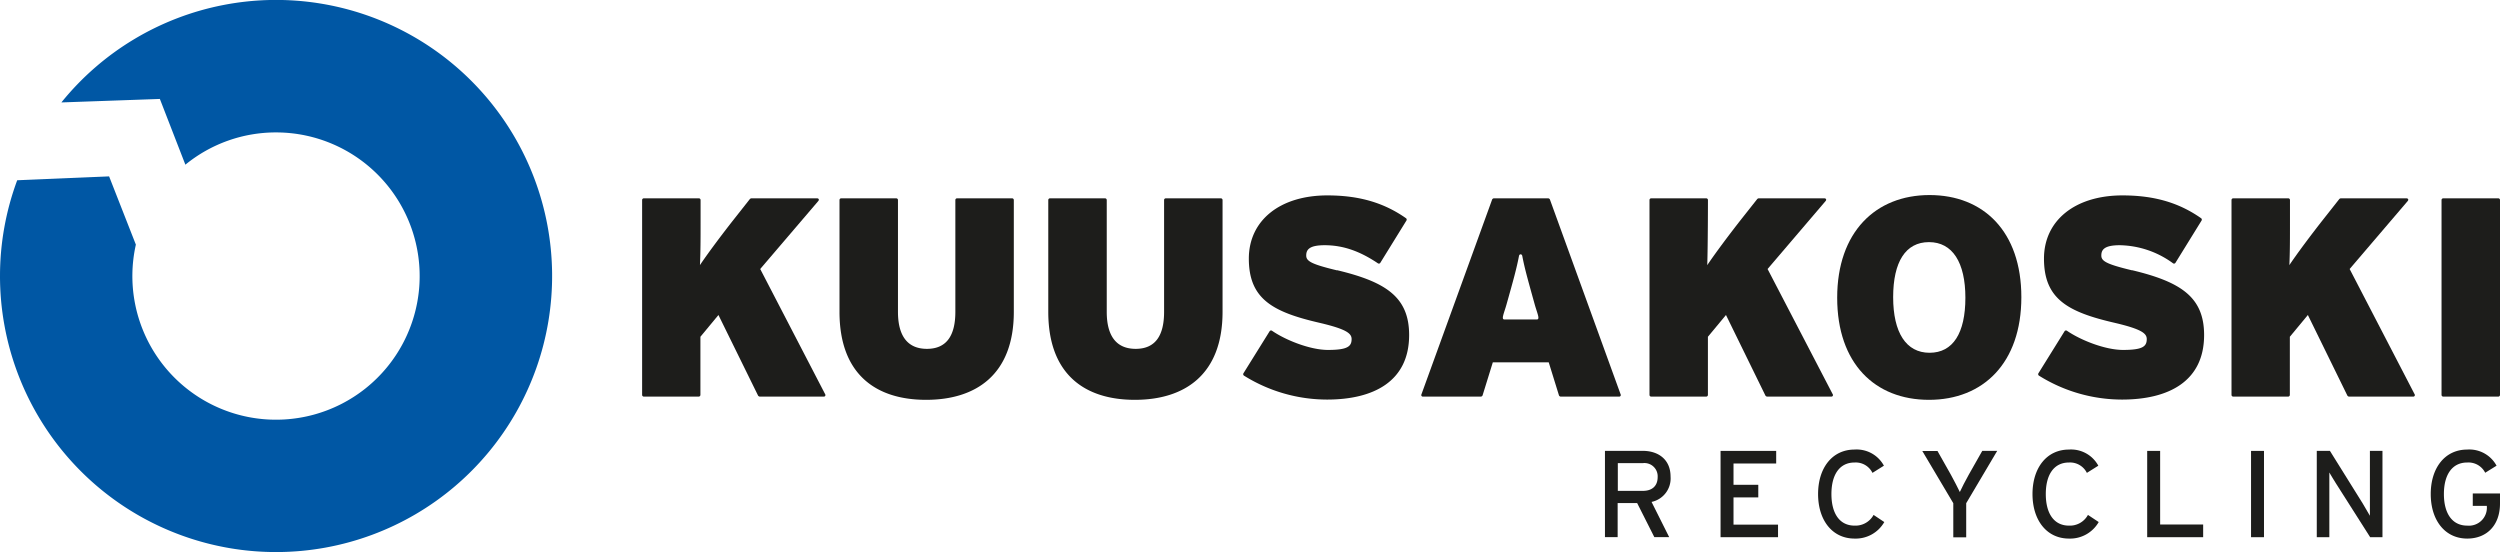
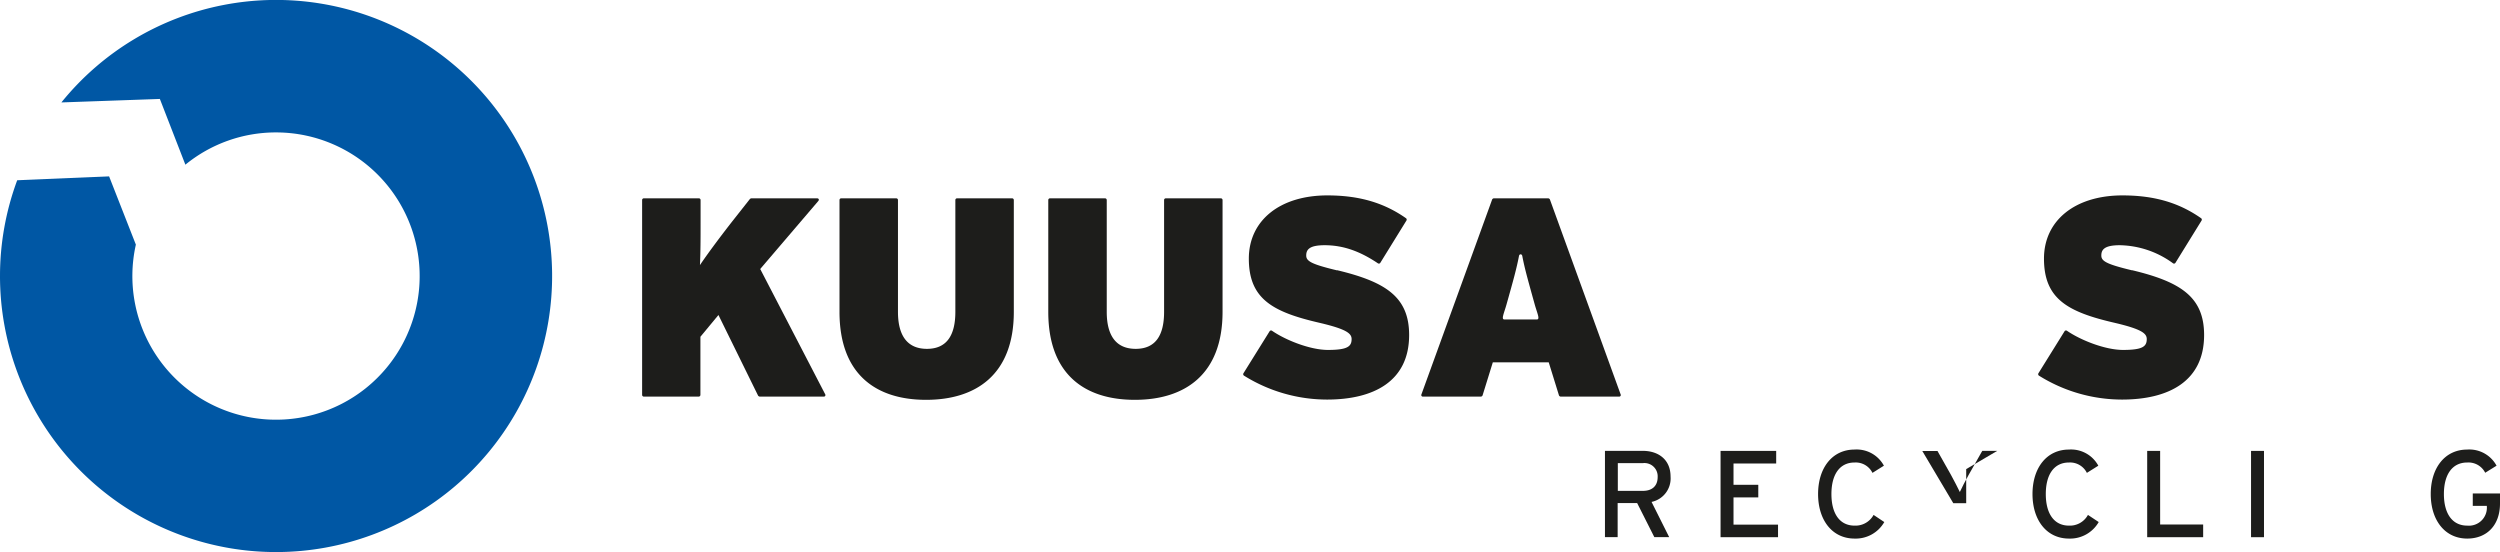
<svg xmlns="http://www.w3.org/2000/svg" id="Layer_1" data-name="Layer 1" viewBox="0 0 581.12 128.34">
  <defs>
    <style>.cls-1{fill:#0057a4;}.cls-2{fill:#1d1d1b;}</style>
  </defs>
  <title>kuusakoski-logo</title>
  <path class="cls-1" d="M0,64.17A64,64,0,0,1,4,41.9L25.36,41l6.22,15.86A33.39,33.39,0,1,0,64.17,30.78a33.24,33.24,0,0,0-21.08,7.5L37.16,23l-22.89.81A64.17,64.17,0,1,1,0,64.17" />
-   <path class="cls-2" d="M448.39,92.94c-12.56,0-21.34-8.44-21.34-23.73S436,45.34,448.52,45.34s21.34,8.45,21.34,23.74S461,92.94,448.39,92.94m0-36.66c-5.44,0-8.33,4.59-8.33,12.8s3,12.92,8.46,12.92,8.33-4.58,8.33-12.79-3-12.93-8.46-12.93" />
  <path class="cls-2" d="M362.75,92.19a.5.5,0,0,1-.37-.28L360,84.23H347l-2.38,7.68a.48.48,0,0,1-.37.28H330.78a.36.36,0,0,1-.37-.52l16.44-45.31a.53.53,0,0,1,.37-.26h12.69a.53.53,0,0,1,.36.26l16.44,45.31a.36.36,0,0,1-.36.52Zm-6-21.4c-1.61-5.81-2.32-8.26-2.9-11.3-.1-.5-.67-.5-.76,0-.58,3-1.29,5.55-2.91,11.3-.62,2.18-1.28,3.47-.47,3.47h7.51c.82,0,.15-1.29-.47-3.47" />
  <path class="cls-2" d="M176.71,62.53,191.8,91.62a.36.36,0,0,1-.34.57H176.57a.62.62,0,0,1-.35-.22L167,73.22l-4.19,5.06V91.8a.4.4,0,0,1-.39.39H149.64a.4.4,0,0,1-.38-.39V46.49a.4.4,0,0,1,.38-.39h12.82a.4.4,0,0,1,.39.39V51.8c0,3.3,0,6.8-.15,9.82,2.06-3.06,5.43-7.52,8-10.78l3.62-4.59a.75.75,0,0,1,.31-.15h15.28c.41,0,.56.33.29.64Z" />
  <path class="cls-2" d="M235.66,46.49v26c0,14.62-8.82,20.45-20.39,20.45s-20.13-5.84-20.13-20.45v-26a.4.4,0,0,1,.38-.39h12.82a.4.4,0,0,1,.39.39v26c0,5.46,2.13,8.6,6.73,8.6s6.61-3.13,6.61-8.6v-26a.4.4,0,0,1,.38-.39h12.82a.4.4,0,0,1,.39.39" />
  <path class="cls-2" d="M284.18,46.49v26c0,14.62-8.82,20.45-20.39,20.45s-20.12-5.84-20.12-20.45v-26a.4.4,0,0,1,.38-.39h12.82a.4.4,0,0,1,.39.39v26c0,5.46,2.12,8.6,6.73,8.6s6.6-3.13,6.6-8.6v-26a.4.4,0,0,1,.39-.39H283.8a.4.4,0,0,1,.38.39" />
  <path class="cls-2" d="M310.81,62.81c11.42,2.73,16.74,6.3,16.74,15.07,0,10.69-8.14,15-19.09,15a36.5,36.5,0,0,1-19.31-5.57.41.41,0,0,1-.12-.53L295.12,77a.39.39,0,0,1,.55-.12c3.25,2.24,8.94,4.46,13,4.46,4.52,0,5.51-.79,5.51-2.52,0-1.31-1.19-2.31-7.4-3.77-11-2.53-16.49-5.58-16.49-14.94,0-8.83,7.18-14.69,18.26-14.69,7.77,0,13.42,1.9,18.28,5.31a.41.41,0,0,1,.1.52l-6.08,9.84a.39.39,0,0,1-.55.12c-4-2.69-7.9-4.21-12.4-4.21-3.67,0-4.27,1.11-4.27,2.4s1.15,2,7.14,3.44" />
-   <path class="cls-2" d="M410.87,62.53,426,91.62a.36.36,0,0,1-.34.57H410.73a.62.62,0,0,1-.35-.22L401.2,73.22,397,78.28V91.8a.4.4,0,0,1-.39.39H383.8a.4.4,0,0,1-.38-.39V46.49a.4.4,0,0,1,.38-.39h12.82a.4.4,0,0,1,.39.39S397,57,396.85,61.63c2.06-3.06,5.44-7.53,8-10.79l3.63-4.59a.66.66,0,0,1,.3-.15h15.28c.41,0,.56.33.29.64Z" />
  <path class="cls-2" d="M495.6,62.81c11.42,2.73,16.74,6.3,16.74,15.07,0,10.69-8.14,15-19.1,15a36.44,36.44,0,0,1-19.3-5.57.41.41,0,0,1-.12-.53L479.9,77a.39.39,0,0,1,.55-.12c3.26,2.24,8.94,4.46,13.05,4.46,4.52,0,5.51-.79,5.51-2.52,0-1.31-1.19-2.31-7.41-3.77-11-2.53-16.48-5.58-16.48-14.94,0-8.83,7.18-14.69,18.25-14.69,7.78,0,13.42,1.9,18.28,5.31a.41.41,0,0,1,.11.52l-6.08,9.84a.39.39,0,0,1-.55.12A21.56,21.56,0,0,0,492.72,57c-3.67,0-4.27,1.11-4.27,2.4s1.16,2,7.15,3.44" />
-   <path class="cls-2" d="M546.17,62.53l15.09,29.09a.36.36,0,0,1-.34.57H546a.59.59,0,0,1-.35-.22l-9.19-18.75-4.19,5.06V91.8a.4.4,0,0,1-.38.39H519.1a.4.4,0,0,1-.39-.39V46.49a.4.4,0,0,1,.39-.39h12.82a.4.4,0,0,1,.38.39V51.8c0,3.3,0,6.8-.14,9.82,2.06-3.06,5.43-7.52,8-10.78l3.62-4.59a.75.75,0,0,1,.31-.15h15.27c.41,0,.57.33.3.64Z" />
-   <path class="cls-2" d="M581.12,46.49V91.8a.4.4,0,0,1-.38.39H567.92a.4.4,0,0,1-.39-.39V46.49a.4.4,0,0,1,.39-.39h12.82a.4.4,0,0,1,.38.39" />
  <path class="cls-2" d="M385.32,110.89c0,2.18-1.41,3.21-3.41,3.21h-5.85v-6.45h5.85a3.08,3.08,0,0,1,3.41,3.24m3-.09c0-4.12-3-6-6.45-6h-8.8v20.06h2.95v-7.93h4.53l4,7.93H388l-4.1-8.19a5.58,5.58,0,0,0,4.42-5.88" />
  <polygon class="cls-2" points="413.3 124.87 413.3 121.95 402.95 121.95 402.95 115.62 408.71 115.62 408.71 112.69 402.95 112.69 402.95 107.74 412.87 107.74 412.87 104.81 399.94 104.81 399.94 124.87 413.3 124.87" />
  <path class="cls-2" d="M438,121.35l-2.49-1.66a4.79,4.79,0,0,1-4.42,2.49c-3.49,0-5.38-2.84-5.38-7.34s1.89-7.33,5.38-7.33a4.33,4.33,0,0,1,4.16,2.41l2.66-1.67a7.19,7.19,0,0,0-6.82-3.75c-5.19,0-8.48,4.27-8.48,10.34s3.29,10.35,8.48,10.35a7.65,7.65,0,0,0,6.91-3.84" />
-   <path class="cls-2" d="M464.24,104.81h-3.47l-3.15,5.56c-.72,1.29-1.72,3.21-2.06,4-.35-.75-1.38-2.75-2.07-4l-3.12-5.53h-3.53l7.2,12.13v7.93h3v-7.93Z" />
+   <path class="cls-2" d="M464.24,104.81h-3.47l-3.15,5.56c-.72,1.29-1.72,3.21-2.06,4-.35-.75-1.38-2.75-2.07-4l-3.12-5.53h-3.53l7.2,12.13h3v-7.93Z" />
  <path class="cls-2" d="M487.84,121.35l-2.5-1.66a4.77,4.77,0,0,1-4.41,2.49c-3.5,0-5.39-2.84-5.39-7.34s1.89-7.33,5.39-7.33a4.35,4.35,0,0,1,4.16,2.41l2.66-1.67a7.2,7.2,0,0,0-6.82-3.75c-5.19,0-8.48,4.27-8.48,10.34s3.29,10.35,8.48,10.35a7.66,7.66,0,0,0,6.91-3.84" />
  <polygon class="cls-2" points="512.12 124.87 512.12 121.92 502.12 121.92 502.12 104.81 499.11 104.81 499.11 124.87 512.12 124.87" />
  <rect class="cls-2" x="523.25" y="104.81" width="3.01" height="20.06" />
-   <path class="cls-2" d="M553.8,124.87V104.81h-2.92v10.35c0,1.12,0,4,0,4.73-.29-.52-1.15-2-1.66-2.84l-7.63-12.24h-3.06v20.06h2.92v-10.4c0-1.12,0-3.9,0-4.64.32.51,1,1.72,1.49,2.46l8,12.58Z" />
  <path class="cls-2" d="M581.12,117V114.7h-6.33v2.89h3.27v.09a4.18,4.18,0,0,1-4.56,4.5c-3.5,0-5.42-2.84-5.42-7.34s1.92-7.33,5.42-7.33a4.35,4.35,0,0,1,4.18,2.38l2.64-1.64a7.19,7.19,0,0,0-6.82-3.75c-5.19,0-8.48,4.27-8.48,10.34s3.29,10.35,8.48,10.35c4.47,0,7.62-3,7.62-8.17" />
</svg>